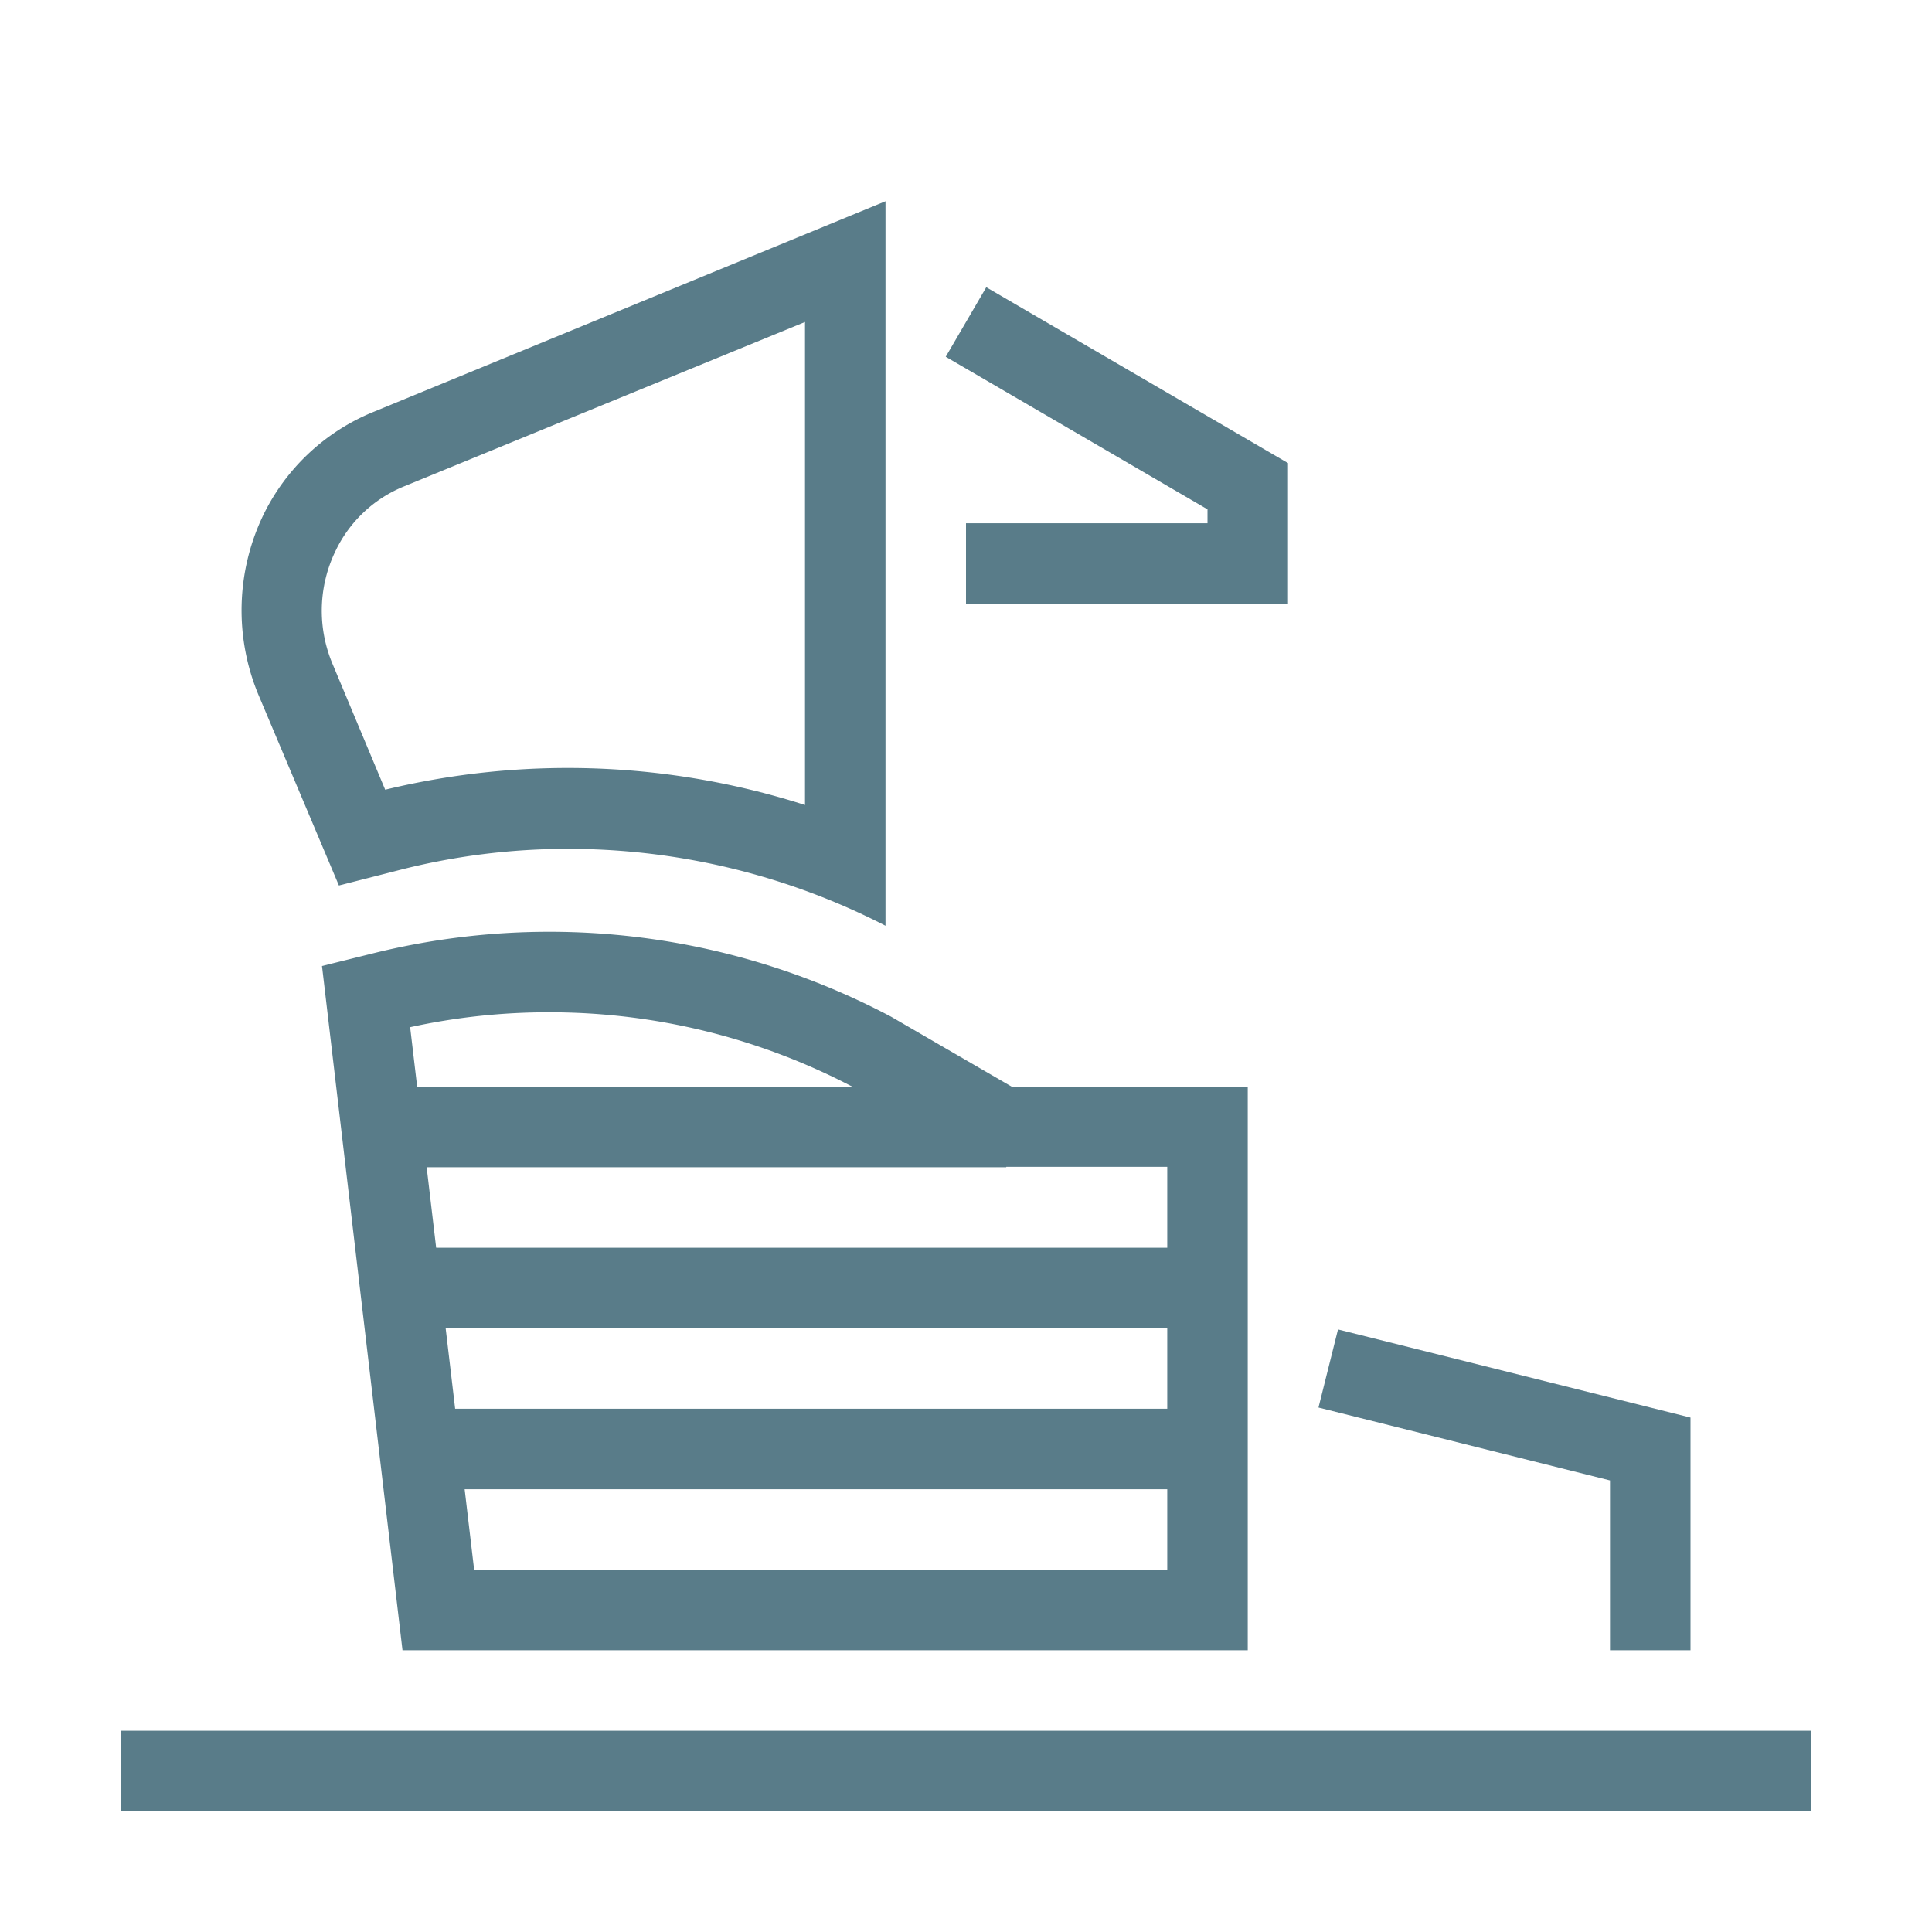
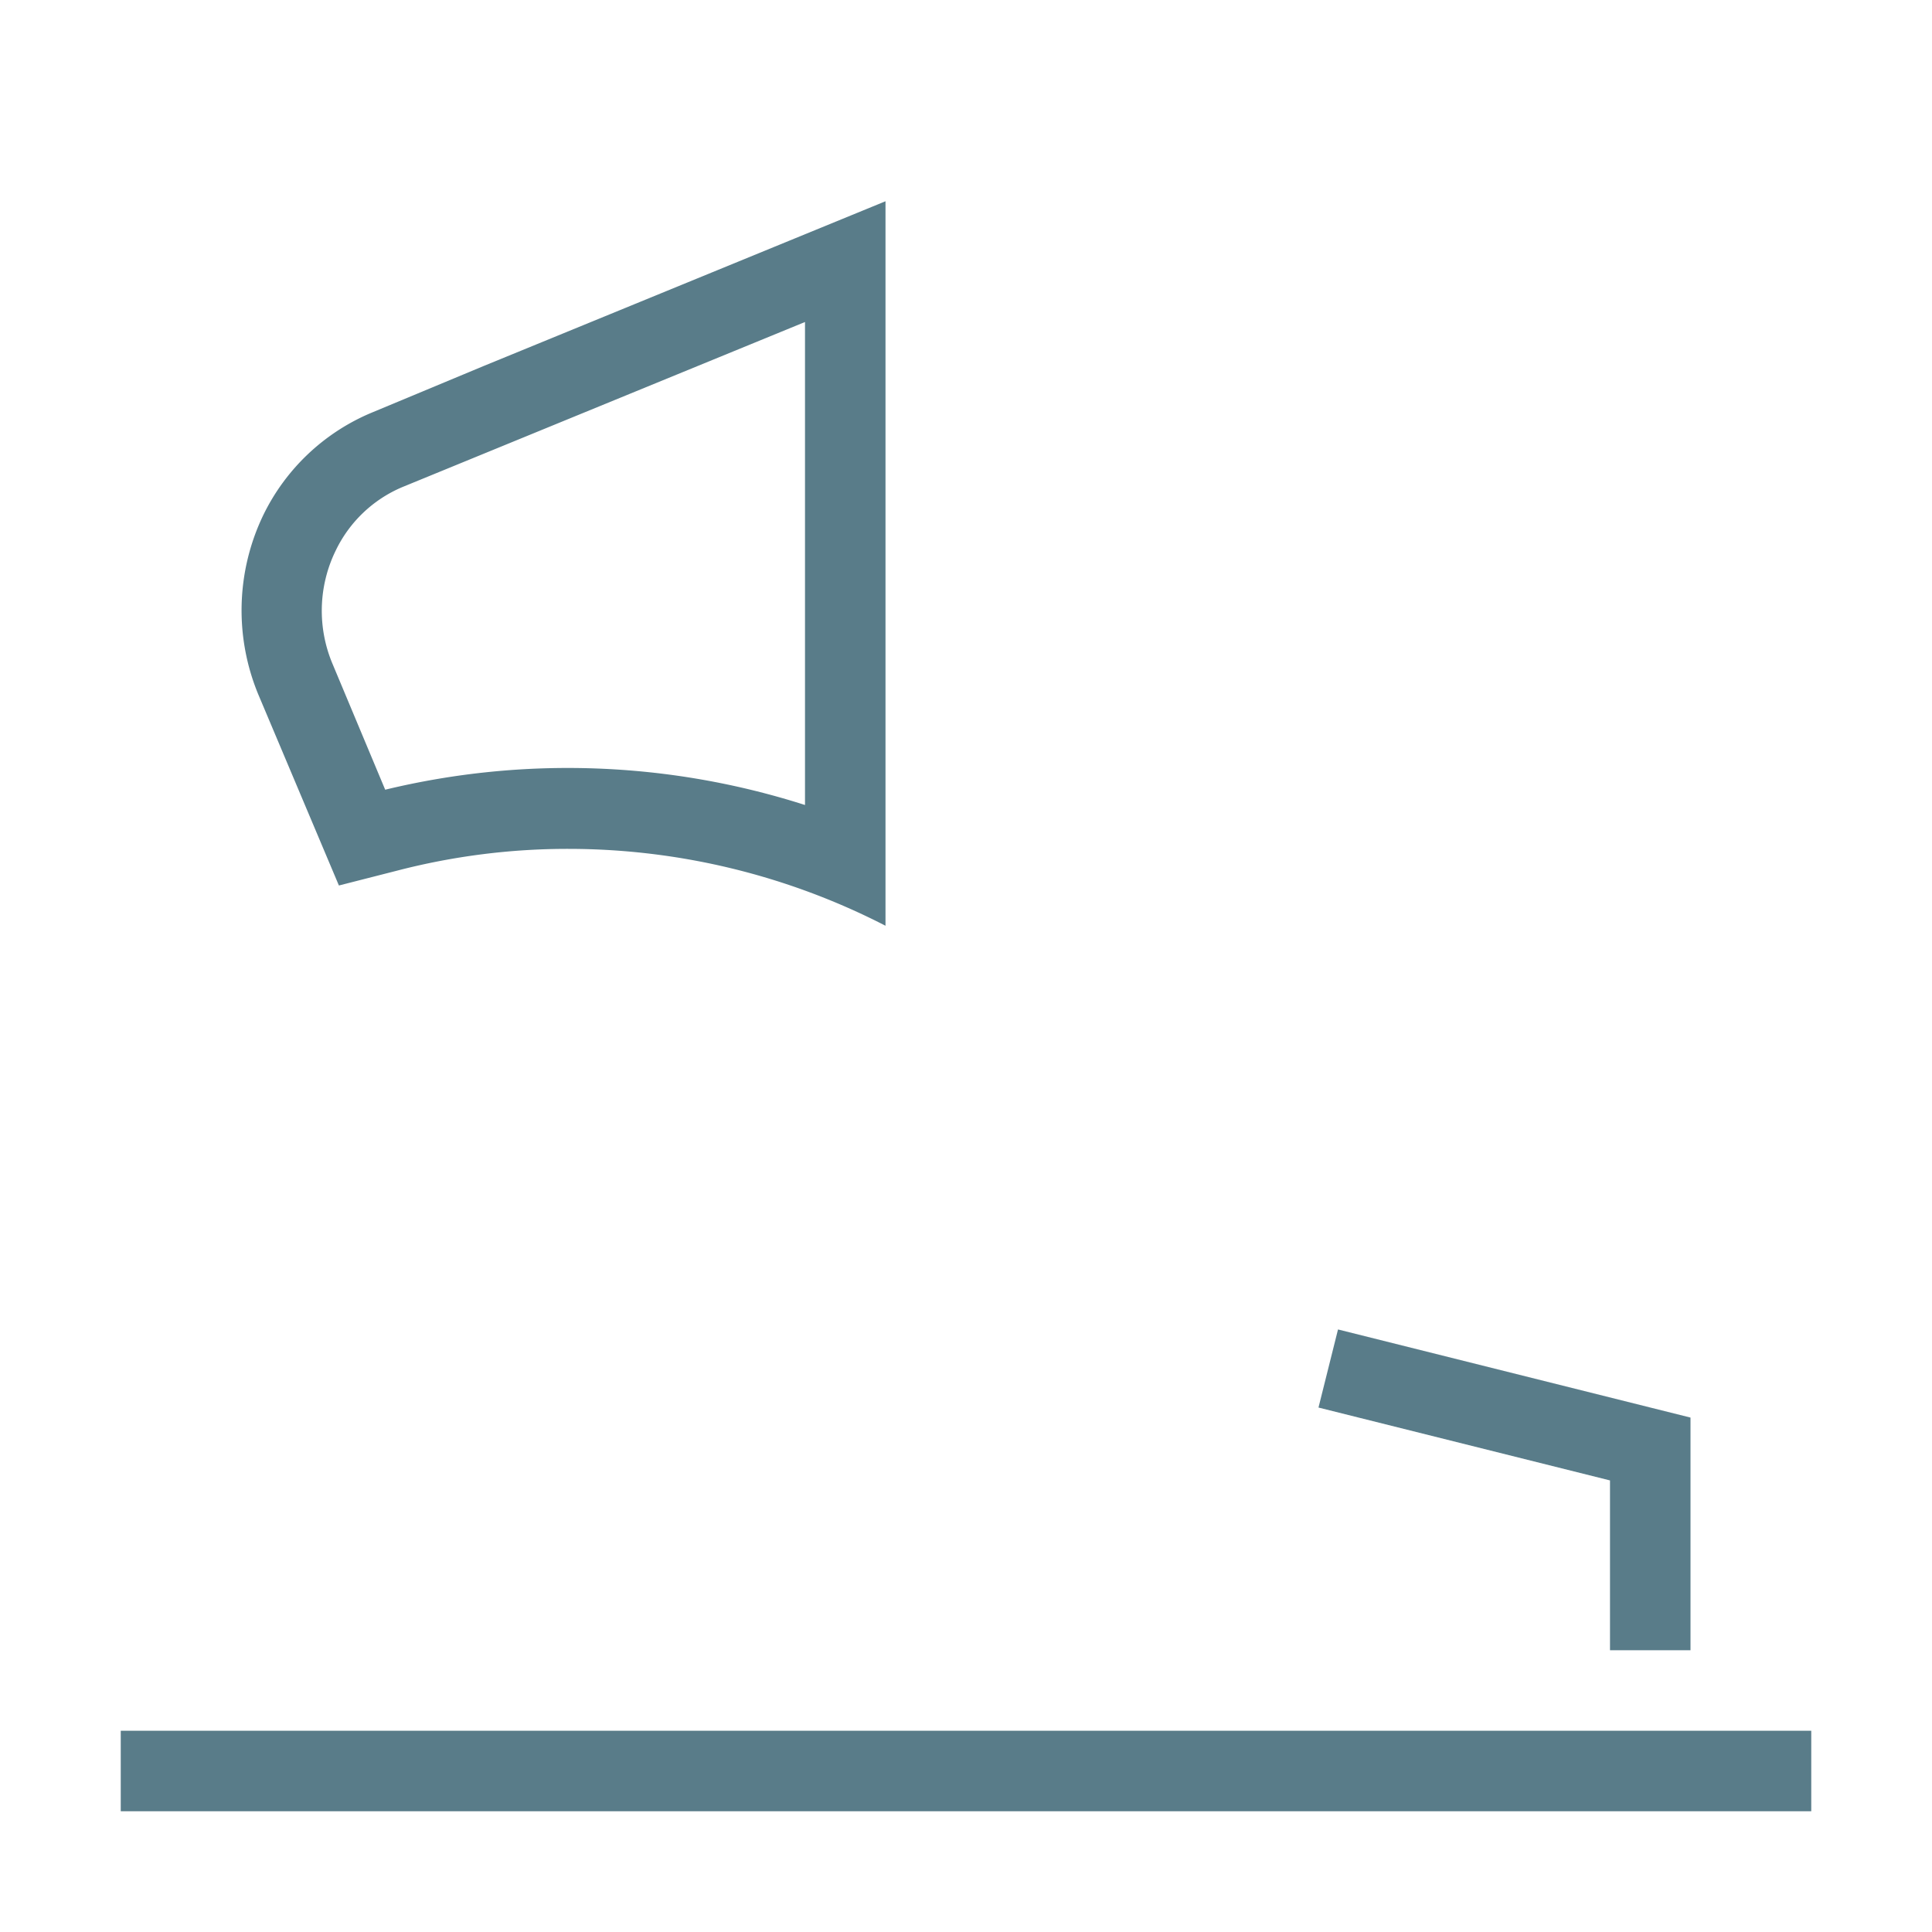
<svg xmlns="http://www.w3.org/2000/svg" id="Ebene_1" data-name="Ebene 1" viewBox="0 0 48 48">
  <defs>
    <style>.cls-1{fill:#597c89;}.cls-2{fill:none;stroke:#597c89;stroke-miterlimit:10;stroke-width:2px;}</style>
  </defs>
  <rect class="cls-1" x="3" y="43" width="42" height="2" />
-   <path class="cls-1" d="M20,8V20a19.33,19.33,0,0,0-10.43-.38L8.26,16.49a3.4,3.4,0,0,1,.08-2.81A3.23,3.23,0,0,1,10,12.1L20,8m2-3L9.24,10.25a5.24,5.24,0,0,0-2.7,2.55,5.46,5.46,0,0,0-.12,4.46l2,4.74,1.45-.37a16.85,16.85,0,0,1,4.28-.54A17.22,17.22,0,0,1,22,23V5Z" />
-   <path class="cls-1" d="M13.64,25.15h0A16.21,16.21,0,0,1,21.18,27l3,1.72.46.27H29V39H11.78L10.19,25.52a16.05,16.05,0,0,1,3.45-.37m0-2a18.19,18.19,0,0,0-4.39.54L8,24l2,17H31V27H25.14l-3-1.74a18.14,18.14,0,0,0-8.51-2.11Z" />
-   <polyline class="cls-2" points="24 8 31 12.08 31 14 24 14" />
+   <path class="cls-1" d="M20,8V20a19.33,19.33,0,0,0-10.43-.38L8.26,16.49a3.4,3.4,0,0,1,.08-2.81A3.23,3.23,0,0,1,10,12.1m2-3L9.24,10.25a5.24,5.24,0,0,0-2.7,2.55,5.46,5.46,0,0,0-.12,4.46l2,4.74,1.45-.37a16.85,16.85,0,0,1,4.28-.54A17.22,17.22,0,0,1,22,23V5Z" />
  <polyline class="cls-2" points="33 34 41 36 41 41" />
-   <line class="cls-2" x1="10.88" y1="36" x2="29.86" y2="36" />
-   <line class="cls-2" x1="10" y1="32" x2="29.86" y2="32" />
-   <line class="cls-2" x1="10" y1="28" x2="25" y2="28" />
</svg>